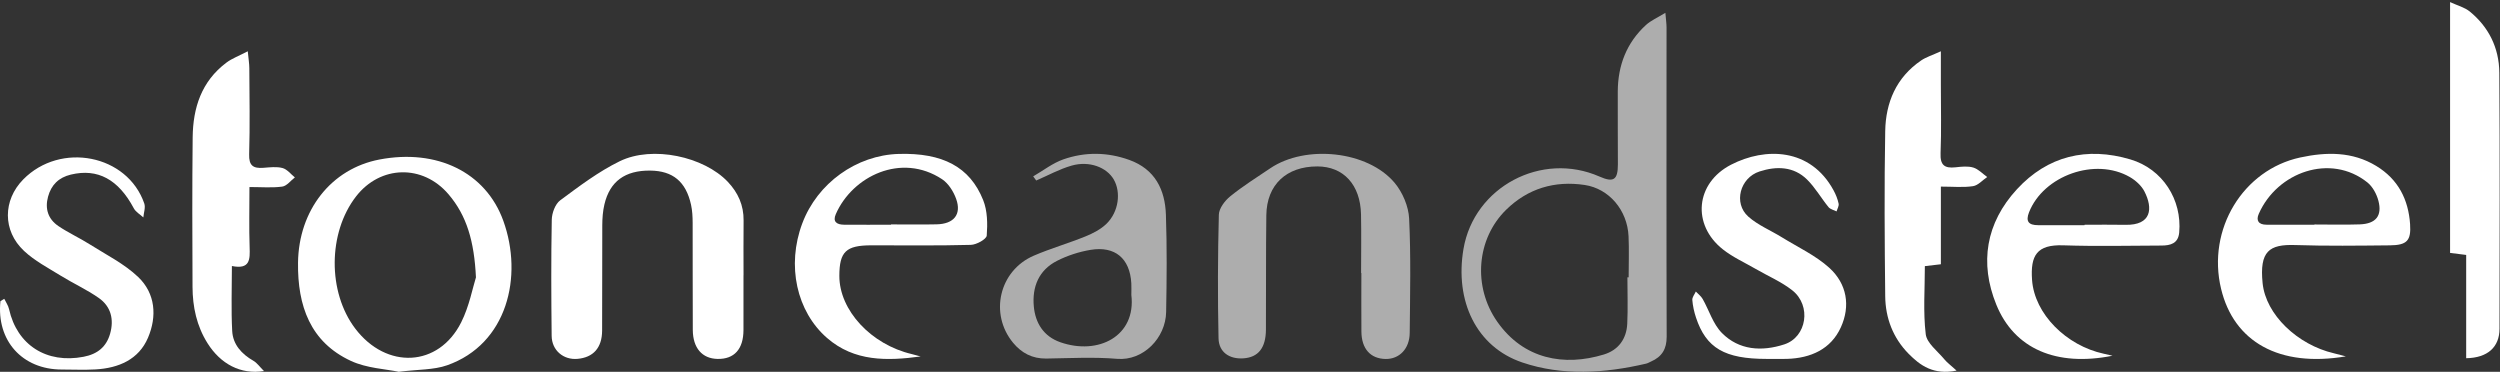
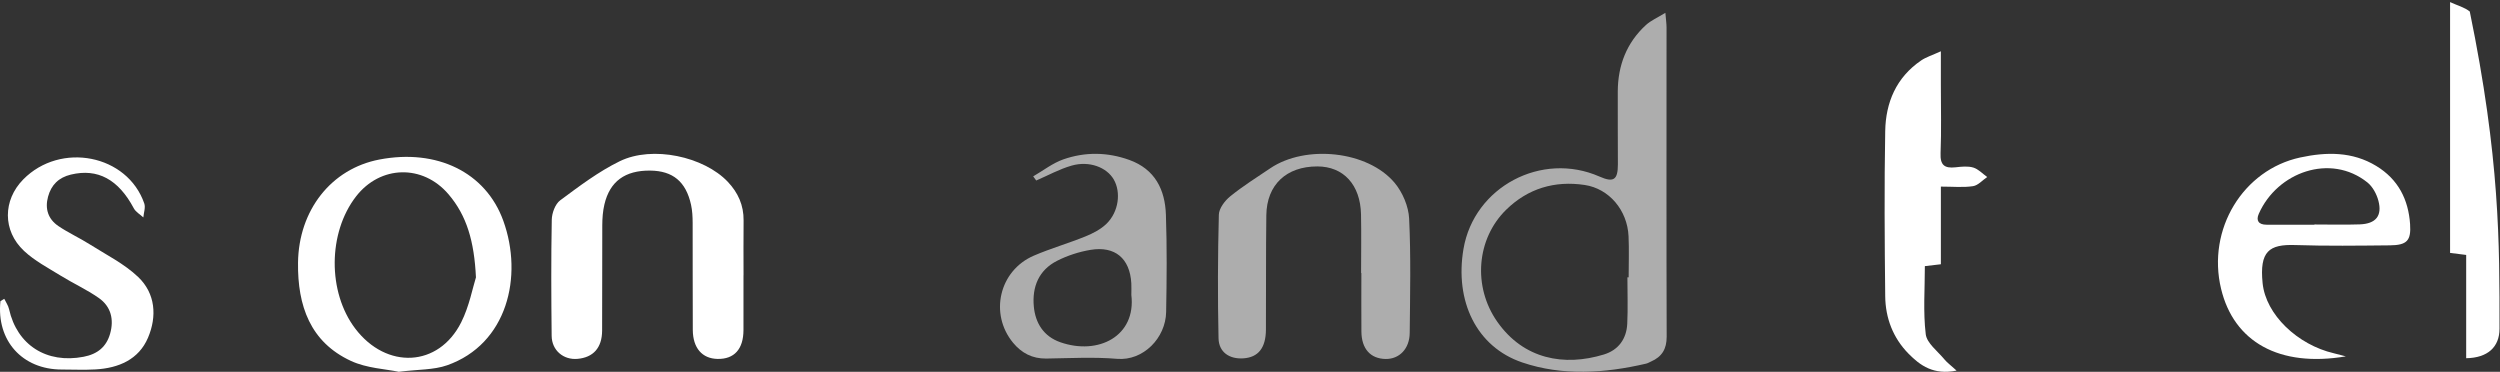
<svg xmlns="http://www.w3.org/2000/svg" xmlns:xlink="http://www.w3.org/1999/xlink" width="195px" height="29px" viewBox="0 0 195 29" version="1.1">
  <rect x="0" y="0" width="195" height="29" fill="#333333" stroke="none" />
  <title>SS Logo Light</title>
  <desc>Created with Sketch.</desc>
  <defs>
    <polygon id="path-1" points="191.106 0.164 194.973 0.164 194.973 27.941 191.106 27.941" />
  </defs>
  <g id="Symbols" stroke="none" stroke-width="1" fill="none" fill-rule="evenodd">
    <g id="Mobile-Footer/Dark" transform="translate(-90, -56)">
      <g id="Group-20">
        <g id="SS-Logo-Light" transform="translate(90, 56)">
          <g id="Group-29">
            <path d="M0.333,23.308 C0.46,23.575 0.643,23.83 0.705,24.11 C1.334,26.928 3.642,28.38 6.516,27.829 C7.618,27.618 8.298,27.047 8.589,26.026 C8.902,24.926 8.663,23.911 7.705,23.242 C6.766,22.585 5.704,22.102 4.725,21.497 C3.748,20.893 2.699,20.343 1.874,19.571 C0.187,17.993 0.224,15.611 1.811,13.997 C4.726,11.034 9.936,12.057 11.254,15.872 C11.363,16.19 11.211,16.594 11.18,16.958 C10.928,16.725 10.59,16.535 10.438,16.251 C9.235,13.991 7.62,13.115 5.527,13.618 C4.578,13.846 3.999,14.421 3.749,15.338 C3.492,16.282 3.749,17.086 4.552,17.631 C5.327,18.158 6.197,18.551 6.992,19.054 C8.281,19.87 9.696,20.573 10.779,21.607 C12.13,22.896 12.253,24.679 11.544,26.343 C10.82,28.043 9.26,28.708 7.461,28.814 C6.583,28.866 5.699,28.823 4.817,28.823 C1.736,28.823 -0.29,26.564 0.034,23.489 C0.134,23.429 0.233,23.368 0.333,23.308" id="Fill-27" fill="#FFFFFF" />
            <path d="M57.992,21.477 C57.992,22.903 57.997,24.329 57.991,25.754 C57.984,27.235 57.269,28.022 55.968,27.996 C54.771,27.972 54.046,27.15 54.038,25.731 C54.021,22.948 54.038,20.164 54.027,17.381 C54.025,16.91 54.002,16.428 53.901,15.97 C53.503,14.164 52.479,13.323 50.717,13.306 C48.757,13.286 47.571,14.142 47.145,15.94 C47.021,16.462 46.981,17.014 46.978,17.552 C46.962,20.302 46.983,23.051 46.965,25.801 C46.955,27.134 46.272,27.882 45.047,27.991 C43.951,28.09 43.041,27.33 43.029,26.198 C42.997,23.178 42.981,20.156 43.038,17.136 C43.048,16.617 43.307,15.914 43.695,15.626 C45.183,14.523 46.686,13.383 48.34,12.576 C50.895,11.329 54.906,12.216 56.766,14.179 C57.573,15.031 58.013,16.013 58,17.2 C57.983,18.626 57.996,20.052 57.996,21.477 L57.992,21.477 Z" id="Fill-3" fill="#FFFFFF" />
            <mask id="mask-2" fill="white">
              <use xlink:href="#path-1" />
            </mask>
            <g id="Clip-8" />
-             <path d="M191.106,19.727 L191.106,0.163 C191.69,0.435 192.233,0.567 192.643,0.9 C194.084,2.075 194.934,3.695 194.947,5.679 C194.992,12.334 194.968,18.989 194.961,25.644 C194.96,27.075 194.034,27.914 192.362,27.941 L192.362,19.885 C191.9,19.827 191.545,19.782 191.106,19.727" id="Fill-7" fill="#FFFFFF" />
+             <path d="M191.106,19.727 L191.106,0.163 C191.69,0.435 192.233,0.567 192.643,0.9 C194.992,12.334 194.968,18.989 194.961,25.644 C194.96,27.075 194.034,27.914 192.362,27.941 L192.362,19.885 C191.9,19.827 191.545,19.782 191.106,19.727" id="Fill-7" fill="#FFFFFF" />
            <path d="M37.124,21.635 C36.989,18.822 36.41,16.824 34.983,15.152 C32.973,12.799 29.66,12.885 27.77,15.324 C25.576,18.155 25.549,22.784 27.709,25.629 C30.145,28.837 34.212,28.644 35.971,25.146 C36.604,23.888 36.869,22.438 37.124,21.635 M31.104,29 C30.083,28.782 28.611,28.726 27.371,28.151 C24.204,26.683 23.203,23.858 23.246,20.488 C23.297,16.404 25.829,13.163 29.593,12.443 C34.068,11.588 37.887,13.425 39.258,17.221 C40.825,21.56 39.569,26.839 34.877,28.491 C33.83,28.86 32.641,28.807 31.104,29" id="Fill-10" fill="#FFFFFF" />
            <g id="Group" opacity="0.6" transform="translate(78, 1)" fill="#FFFFFF">
              <path d="M48.938,20.634 L49.035,20.634 C49.035,19.564 49.075,18.494 49.027,17.427 C48.935,15.397 47.511,13.712 45.603,13.427 C43.261,13.078 41.174,13.701 39.481,15.359 C37.164,17.628 36.867,21.354 38.783,24.09 C40.843,27.031 44.007,27.597 47.105,26.65 C48.245,26.301 48.87,25.426 48.926,24.25 C48.983,23.047 48.938,21.839 48.938,20.634 M51.899,0 C51.944,0.549 51.99,0.843 51.99,1.137 C51.991,9.178 51.974,17.219 52,25.26 C52.003,26.23 51.627,26.829 50.775,27.202 C50.648,27.257 50.526,27.334 50.392,27.365 C47.166,28.115 43.881,28.336 40.74,27.273 C37.158,26.061 35.457,22.484 36.153,18.41 C36.979,13.578 42.244,10.782 46.764,12.773 C47.856,13.255 48.195,13.035 48.195,11.827 C48.196,9.929 48.176,8.031 48.186,6.133 C48.197,4.109 48.868,2.339 50.385,0.95 C50.768,0.6 51.276,0.384 51.899,0" id="Fill-1" />
              <path d="M28.166,20.3 C28.166,18.777 28.191,17.254 28.16,15.732 C28.113,13.411 26.796,11.983 24.752,11.981 C22.337,11.979 20.805,13.41 20.774,15.785 C20.734,18.761 20.762,21.738 20.742,24.714 C20.733,26.147 20.139,26.875 18.979,26.951 C17.901,27.022 17.07,26.476 17.046,25.393 C16.976,22.179 16.988,18.961 17.07,15.746 C17.083,15.253 17.539,14.653 17.959,14.313 C18.946,13.515 20.028,12.835 21.083,12.124 C23.844,10.263 28.683,10.761 30.78,13.26 C31.399,13.998 31.866,15.091 31.912,16.045 C32.056,19.014 31.986,21.995 31.957,24.97 C31.945,26.211 31.141,27.02 30.071,27 C28.895,26.977 28.202,26.205 28.19,24.868 C28.177,23.345 28.187,21.822 28.187,20.3 L28.166,20.3 Z" id="Fill-5" />
              <path d="M10.245,22.003 C10.245,21.7 10.26,21.396 10.243,21.093 C10.132,19.16 8.976,18.168 7.053,18.491 C6.159,18.641 5.254,18.935 4.448,19.345 C3.013,20.074 2.496,21.39 2.638,22.911 C2.758,24.201 3.406,25.239 4.7,25.693 C7.666,26.734 10.63,25.218 10.245,22.003 M2.589,12.756 C3.373,12.304 4.11,11.72 4.951,11.427 C6.64,10.84 8.381,10.86 10.084,11.474 C12.1,12.2 12.873,13.801 12.941,15.744 C13.028,18.272 13.005,20.806 12.959,23.336 C12.923,25.366 11.172,27.158 9.14,26.989 C7.306,26.835 5.446,26.94 3.599,26.967 C2.515,26.982 1.675,26.527 1.023,25.739 C-0.849,23.476 -0.06,20.102 2.639,18.941 C3.953,18.376 5.34,17.979 6.666,17.44 C7.255,17.201 7.861,16.886 8.307,16.453 C9.261,15.525 9.454,13.997 8.87,12.995 C8.317,12.046 6.964,11.527 5.596,11.915 C4.638,12.187 3.746,12.684 2.825,13.08 C2.746,12.972 2.667,12.864 2.589,12.756" id="Fill-13" />
            </g>
-             <path d="M20.591,28.943 C18.764,29.238 17.198,28.375 16.194,26.783 C15.335,25.423 15.024,23.934 15.017,22.376 C14.999,18.488 14.986,14.599 15.028,10.712 C15.053,8.422 15.705,6.348 17.664,4.882 C18.098,4.557 18.633,4.362 19.326,4 C19.382,4.59 19.445,4.951 19.447,5.311 C19.458,7.553 19.501,9.796 19.434,12.035 C19.407,12.91 19.739,13.15 20.541,13.09 C21.04,13.053 21.572,12.981 22.038,13.107 C22.4,13.205 22.682,13.584 23,13.839 C22.672,14.089 22.369,14.507 22.013,14.555 C21.213,14.663 20.386,14.589 19.457,14.589 C19.457,16.228 19.419,17.76 19.471,19.29 C19.503,20.228 19.514,21.037 18.088,20.749 C18.088,22.495 18.022,24.165 18.112,25.828 C18.169,26.863 18.839,27.612 19.766,28.142 C20.047,28.302 20.246,28.6 20.591,28.943" id="Fill-15" fill="#FFFFFF" />
            <path d="M151.388,14.555 L151.388,17.632 L151.388,20.612 C150.933,20.665 150.557,20.709 150.139,20.758 C150.139,22.545 149.999,24.327 150.208,26.069 C150.292,26.766 151.131,27.385 151.653,28.019 C151.871,28.284 152.16,28.493 152.613,28.906 C150.822,29.272 149.775,28.513 148.864,27.586 C147.652,26.354 147.066,24.803 147.047,23.115 C147.001,18.816 146.969,14.516 147.047,10.218 C147.087,8.006 147.897,6.046 149.849,4.716 C150.235,4.453 150.707,4.311 151.387,4 C151.387,5.046 151.388,5.83 151.387,6.614 C151.386,8.397 151.435,10.182 151.364,11.962 C151.328,12.867 151.663,13.147 152.531,13.05 C152.99,12.999 153.492,12.941 153.916,13.069 C154.317,13.191 154.642,13.551 155,13.807 C154.633,14.056 154.29,14.462 153.893,14.521 C153.128,14.636 152.332,14.555 151.388,14.555" id="Fill-17" fill="#FFFFFF" />
-             <path d="M162.59,17.563 L162.59,17.532 C163.656,17.532 164.723,17.514 165.789,17.536 C167.82,17.575 167.948,16.256 167.262,14.925 C167.03,14.477 166.576,14.068 166.123,13.807 C163.426,12.256 159.395,13.693 158.265,16.559 C157.985,17.27 158.231,17.566 158.978,17.564 C160.182,17.56 161.386,17.563 162.59,17.563 M164.776,27.747 C160.4,28.622 157.113,27.213 155.71,23.757 C154.393,20.511 154.895,17.394 157.322,14.76 C159.715,12.162 162.767,11.427 166.169,12.434 C168.701,13.184 170.204,15.587 169.978,18.136 C169.901,18.993 169.3,19.151 168.596,19.153 C166.041,19.163 163.485,19.221 160.933,19.135 C158.873,19.066 158.365,19.917 158.5,21.835 C158.687,24.491 161.178,26.964 164.097,27.592 C164.324,27.641 164.549,27.695 164.776,27.747" id="Fill-19" fill="#FFFFFF" />
            <path d="M180.525,17.528 L180.525,17.51 C181.702,17.51 182.88,17.542 184.055,17.502 C185.312,17.459 185.827,16.84 185.515,15.657 C185.378,15.138 185.07,14.56 184.653,14.227 C181.782,11.934 177.62,13.421 176.185,16.679 C175.955,17.2 176.166,17.527 176.788,17.527 C178.034,17.529 179.279,17.528 180.525,17.528 M182.976,27.797 C177.784,28.674 174.238,26.668 173.244,22.526 C172.127,17.876 174.964,13.244 179.42,12.283 C181.462,11.843 183.488,11.815 185.346,12.943 C187.067,13.987 187.856,15.568 187.987,17.485 C188.074,18.764 187.751,19.125 186.406,19.137 C183.947,19.161 181.486,19.196 179.029,19.114 C176.993,19.045 176.234,19.595 176.483,22.082 C176.73,24.548 179.214,26.897 182.041,27.555 C182.284,27.611 182.524,27.68 182.976,27.797" id="Fill-21" fill="#FFFFFF" />
-             <path d="M69.501,17.53 L69.501,17.504 C70.689,17.504 71.877,17.525 73.064,17.498 C74.404,17.468 75.014,16.721 74.58,15.514 C74.375,14.943 73.984,14.311 73.484,13.98 C70.307,11.88 66.489,13.739 65.193,16.703 C64.934,17.293 65.266,17.522 65.832,17.527 C67.055,17.537 68.278,17.53 69.501,17.53 M71.81,27.804 C69.192,28.158 66.641,28.216 64.509,26.361 C62.137,24.297 61.34,20.714 62.58,17.419 C63.757,14.288 66.799,12.099 70.104,12.006 C73.511,11.91 75.646,13.007 76.686,15.604 C77.024,16.445 77.035,17.456 76.966,18.374 C76.945,18.655 76.166,19.089 75.723,19.1 C73.138,19.17 70.55,19.133 67.963,19.135 C65.987,19.138 65.473,19.631 65.469,21.515 C65.463,24.202 67.943,26.877 71.129,27.621 C71.358,27.675 71.583,27.743 71.81,27.804" id="Fill-23" fill="#FFFFFF" />
-             <path d="M137.796,27.995 C134.527,27.995 133.078,27.155 132.288,24.771 C132.141,24.328 132.038,23.861 132.001,23.399 C131.984,23.187 132.177,22.96 132.274,22.739 C132.454,22.93 132.681,23.097 132.806,23.317 C133.312,24.205 133.612,25.268 134.31,25.974 C135.638,27.315 137.409,27.438 139.175,26.862 C140.932,26.289 141.312,23.84 139.798,22.646 C138.948,21.976 137.904,21.533 136.952,20.981 C136.088,20.481 135.155,20.061 134.384,19.451 C131.946,17.525 132.247,14.277 135.023,12.846 C137.685,11.475 141.216,11.524 143.02,14.85 C143.196,15.173 143.337,15.527 143.412,15.882 C143.451,16.067 143.311,16.286 143.252,16.49 C143.039,16.382 142.76,16.322 142.624,16.155 C142.049,15.451 141.595,14.642 140.952,14.006 C139.913,12.979 138.576,12.943 137.245,13.374 C135.718,13.867 135.189,15.842 136.365,16.893 C137.111,17.56 138.108,17.966 138.981,18.506 C140.232,19.28 141.617,19.922 142.682,20.887 C144.062,22.138 144.349,23.858 143.586,25.532 C142.814,27.225 141.259,27.94 139.368,27.993 C138.844,28.007 138.32,27.995 137.796,27.995" id="Fill-25" fill="#FFFFFF" />
          </g>
        </g>
      </g>
    </g>
  </g>
</svg>